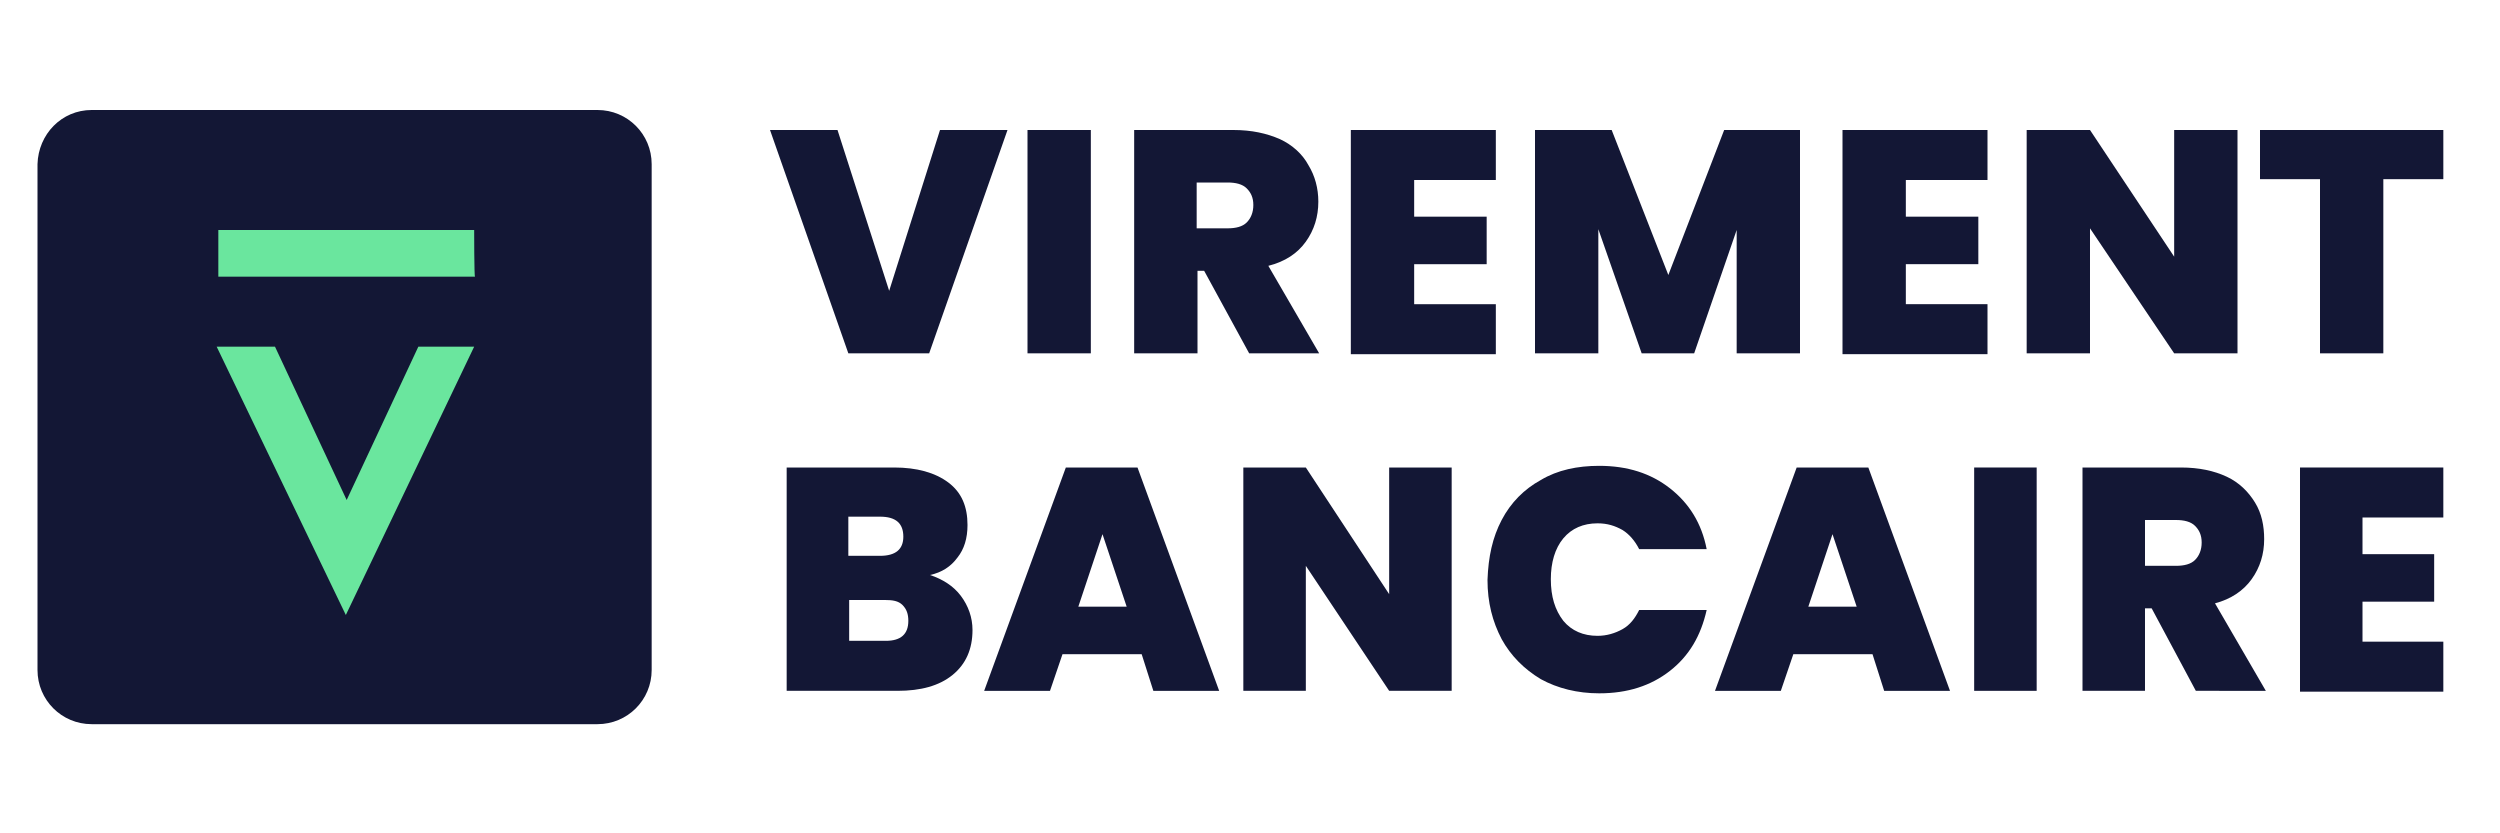
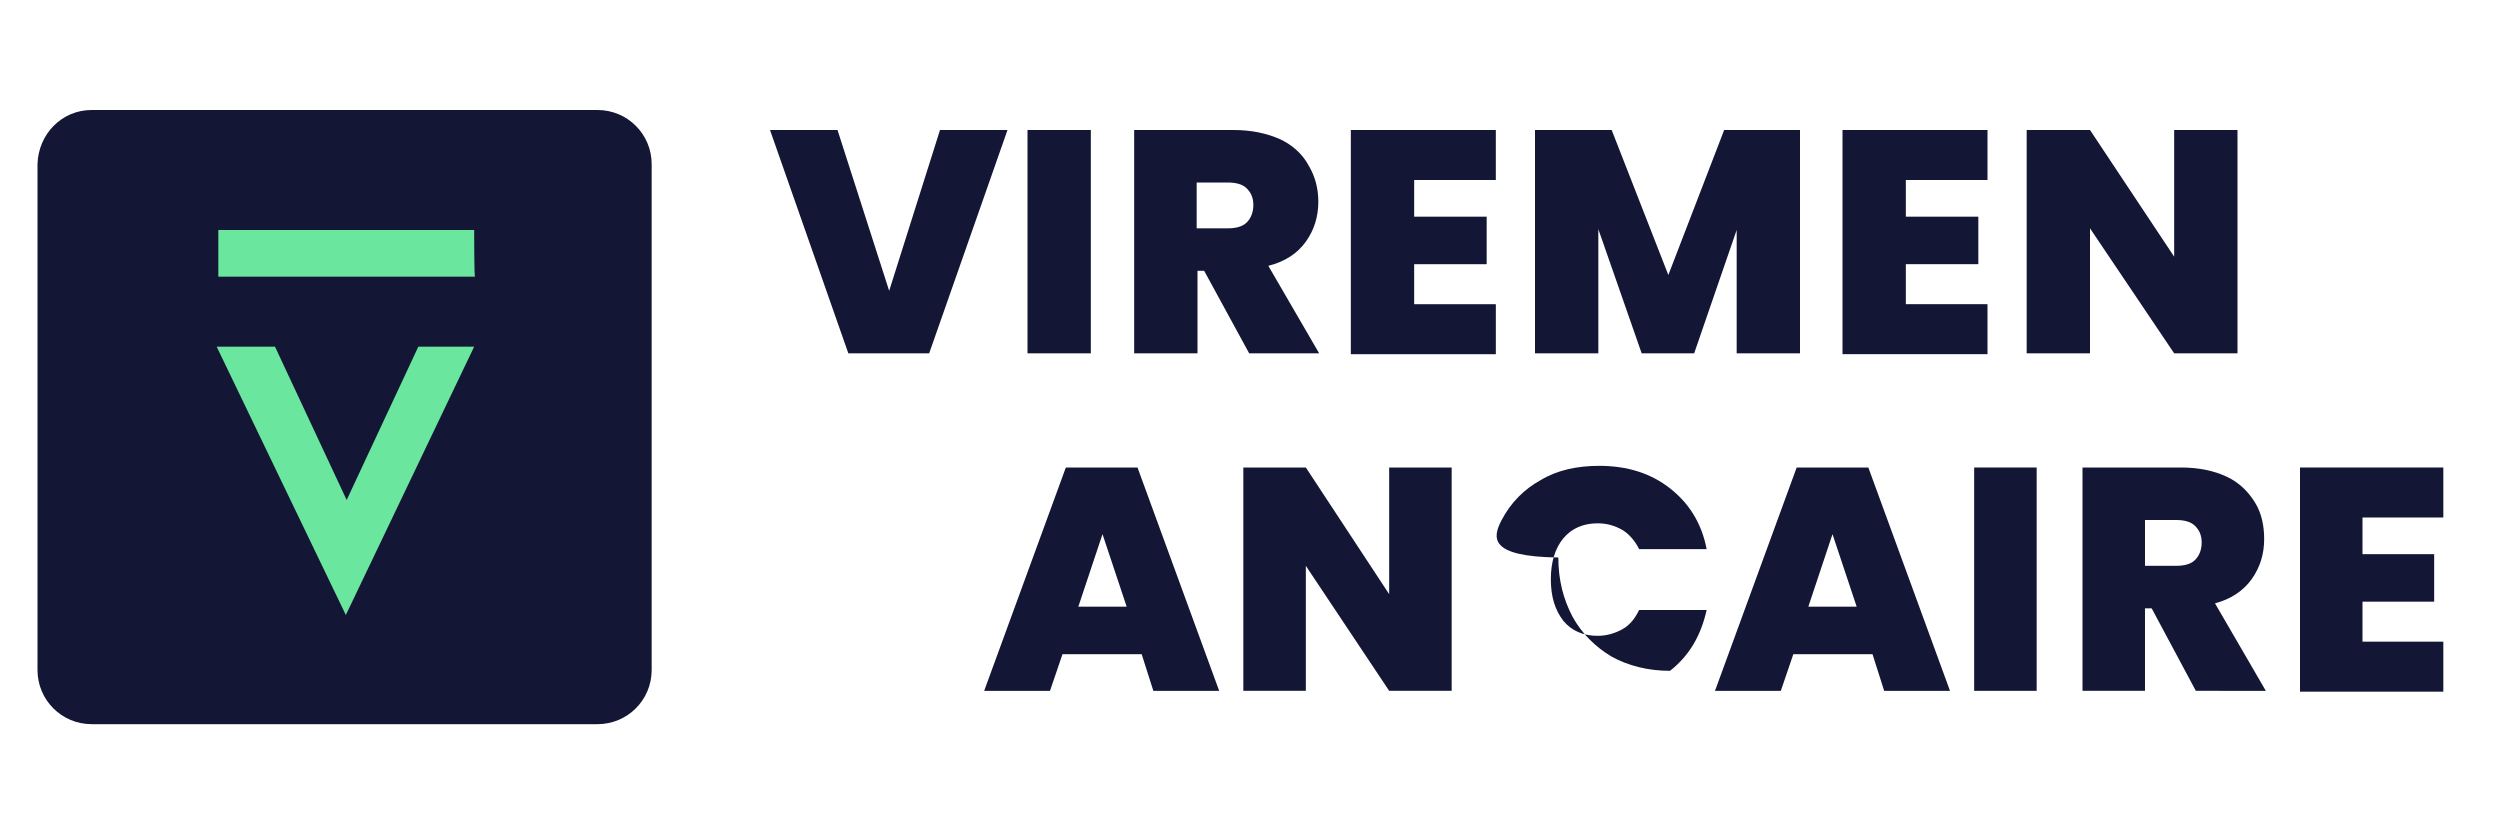
<svg xmlns="http://www.w3.org/2000/svg" version="1.1" id="Layer_1" x="0px" y="0px" viewBox="0 0 300 100" style="enable-background:new 0 0 300 100;" xml:space="preserve">
  <style type="text/css">
	.st0{fill:#131735;}
	.st1{fill:#6AE69E;}
</style>
  <g>
    <g>
      <path class="st0" d="M11,13.2h60.7c3.6,0,6.5,2.9,6.5,6.5v60.7c0,3.6-2.9,6.5-6.5,6.5H11c-3.6,0-6.5-2.9-6.5-6.5V19.7    C4.6,16.1,7.4,13.2,11,13.2z" />
      <path class="st1" d="M56.9,41.6L41.5,73.8L26,41.6h7L41.6,60l8.6-18.4C50.3,41.6,56.9,41.6,56.9,41.6z" />
      <path class="st1" d="M56.9,27.6H26.2v5.6H57C56.9,33.2,56.9,27.6,56.9,27.6z" />
    </g>
  </g>
  <g>
    <path class="st0" d="M120.9,15.6l-9.4,26.8h-9.7l-9.4-26.8h8.1l6.2,19.3l6.1-19.3H120.9z" />
    <path class="st0" d="M130.9,15.6v26.8h-7.6V15.6H130.9z" />
    <path class="st0" d="M149.9,42.4l-5.4-9.9h-0.8v9.9h-7.6V15.6H148c2.2,0,4,0.4,5.6,1.1c1.5,0.7,2.7,1.8,3.4,3.1   c0.8,1.3,1.2,2.8,1.2,4.4c0,1.8-0.5,3.4-1.5,4.8c-1,1.4-2.5,2.4-4.5,2.9l6.1,10.5H149.9z M143.6,27.4h3.7c1,0,1.8-0.2,2.3-0.7   c0.5-0.5,0.8-1.2,0.8-2.1c0-0.9-0.3-1.5-0.8-2c-0.5-0.5-1.3-0.7-2.3-0.7h-3.7V27.4z" />
    <path class="st0" d="M169.7,21.6v4.4h8.7v5.7h-8.7v4.8h9.8v6h-17.4V15.6h17.4v6H169.7z" />
    <path class="st0" d="M216,15.6v26.8h-7.6V27.6l-5.1,14.8H197l-5.2-14.9v14.9h-7.6V15.6h9.2l6.8,17.4l6.7-17.4H216z" />
    <path class="st0" d="M228.7,21.6v4.4h8.7v5.7h-8.7v4.8h9.8v6h-17.4V15.6h17.4v6H228.7z" />
    <path class="st0" d="M268.5,42.4h-7.6l-10.1-15v15h-7.6V15.6h7.6l10.1,15.2V15.6h7.6V42.4z" />
-     <path class="st0" d="M293.2,15.6v5.9H286v20.9h-7.6V21.5h-7.2v-5.9H293.2z" />
-     <path class="st0" d="M115.3,71.5c0.9,1.2,1.4,2.6,1.4,4.1c0,2.3-0.8,4.1-2.4,5.4c-1.6,1.3-3.8,1.9-6.6,1.9H94.4V56.1h12.9   c2.7,0,4.9,0.6,6.5,1.8c1.6,1.2,2.3,2.9,2.3,5.1c0,1.6-0.4,2.9-1.2,3.9c-0.8,1.1-1.9,1.8-3.3,2.1C113.1,69.5,114.4,70.3,115.3,71.5   z M101.8,66.7h3.8c1.9,0,2.8-0.8,2.8-2.3c0-1.6-0.9-2.4-2.8-2.4h-3.8V66.7z M109,74.5c0-0.8-0.2-1.4-0.7-1.9s-1.2-0.6-2.1-0.6h-4.3   v4.9h4.4C108.1,76.9,109,76.1,109,74.5z" />
    <path class="st0" d="M137,78.5h-9.5l-1.5,4.4h-7.9l9.8-26.8h8.6l9.8,26.8h-7.9L137,78.5z M135.2,72.8l-2.9-8.7l-2.9,8.7H135.2z" />
    <path class="st0" d="M174.2,82.9h-7.5l-10-15v15h-7.5V56.1h7.5l10,15.2V56.1h7.5V82.9z" />
-     <path class="st0" d="M180.2,62.4c1.1-2.1,2.7-3.7,4.7-4.8c2-1.2,4.4-1.7,7-1.7c3.4,0,6.2,0.9,8.5,2.7c2.3,1.8,3.8,4.2,4.4,7.3h-8.1   c-0.5-1-1.2-1.8-2-2.3c-0.9-0.5-1.8-0.8-3-0.8c-1.7,0-3.1,0.6-4.1,1.8c-1,1.2-1.5,2.9-1.5,4.9c0,2.1,0.5,3.7,1.5,5   c1,1.2,2.4,1.8,4.1,1.8c1.1,0,2.1-0.3,3-0.8c0.9-0.5,1.5-1.3,2-2.3h8.1c-0.7,3.1-2.1,5.5-4.4,7.3c-2.3,1.8-5.1,2.7-8.5,2.7   c-2.6,0-5-0.6-7-1.7c-2-1.2-3.6-2.8-4.7-4.8c-1.1-2.1-1.7-4.4-1.7-7.1C178.6,66.8,179.1,64.5,180.2,62.4z" />
+     <path class="st0" d="M180.2,62.4c1.1-2.1,2.7-3.7,4.7-4.8c2-1.2,4.4-1.7,7-1.7c3.4,0,6.2,0.9,8.5,2.7c2.3,1.8,3.8,4.2,4.4,7.3h-8.1   c-0.5-1-1.2-1.8-2-2.3c-0.9-0.5-1.8-0.8-3-0.8c-1.7,0-3.1,0.6-4.1,1.8c-1,1.2-1.5,2.9-1.5,4.9c0,2.1,0.5,3.7,1.5,5   c1,1.2,2.4,1.8,4.1,1.8c1.1,0,2.1-0.3,3-0.8c0.9-0.5,1.5-1.3,2-2.3h8.1c-0.7,3.1-2.1,5.5-4.4,7.3c-2.6,0-5-0.6-7-1.7c-2-1.2-3.6-2.8-4.7-4.8c-1.1-2.1-1.7-4.4-1.7-7.1C178.6,66.8,179.1,64.5,180.2,62.4z" />
    <path class="st0" d="M224.7,78.5h-9.5l-1.5,4.4h-7.9l9.8-26.8h8.6l9.8,26.8h-7.9L224.7,78.5z M222.8,72.8l-2.9-8.7l-2.9,8.7H222.8z   " />
    <path class="st0" d="M244.4,56.1v26.8h-7.5V56.1H244.4z" />
    <path class="st0" d="M263.5,82.9l-5.3-9.9h-0.8v9.9h-7.5V56.1h11.8c2.2,0,4,0.4,5.5,1.1s2.6,1.8,3.4,3.1c0.8,1.3,1.1,2.8,1.1,4.4   c0,1.8-0.5,3.4-1.5,4.8c-1,1.4-2.5,2.4-4.4,2.9l6.1,10.5H263.5z M257.4,67.9h3.7c1,0,1.8-0.2,2.3-0.7c0.5-0.5,0.8-1.2,0.8-2.1   c0-0.9-0.3-1.5-0.8-2c-0.5-0.5-1.3-0.7-2.3-0.7h-3.7V67.9z" />
    <path class="st0" d="M283.5,62.1v4.4h8.6v5.7h-8.6v4.8h9.7v6H276V56.1h17.2v6H283.5z" />
  </g>
</svg>